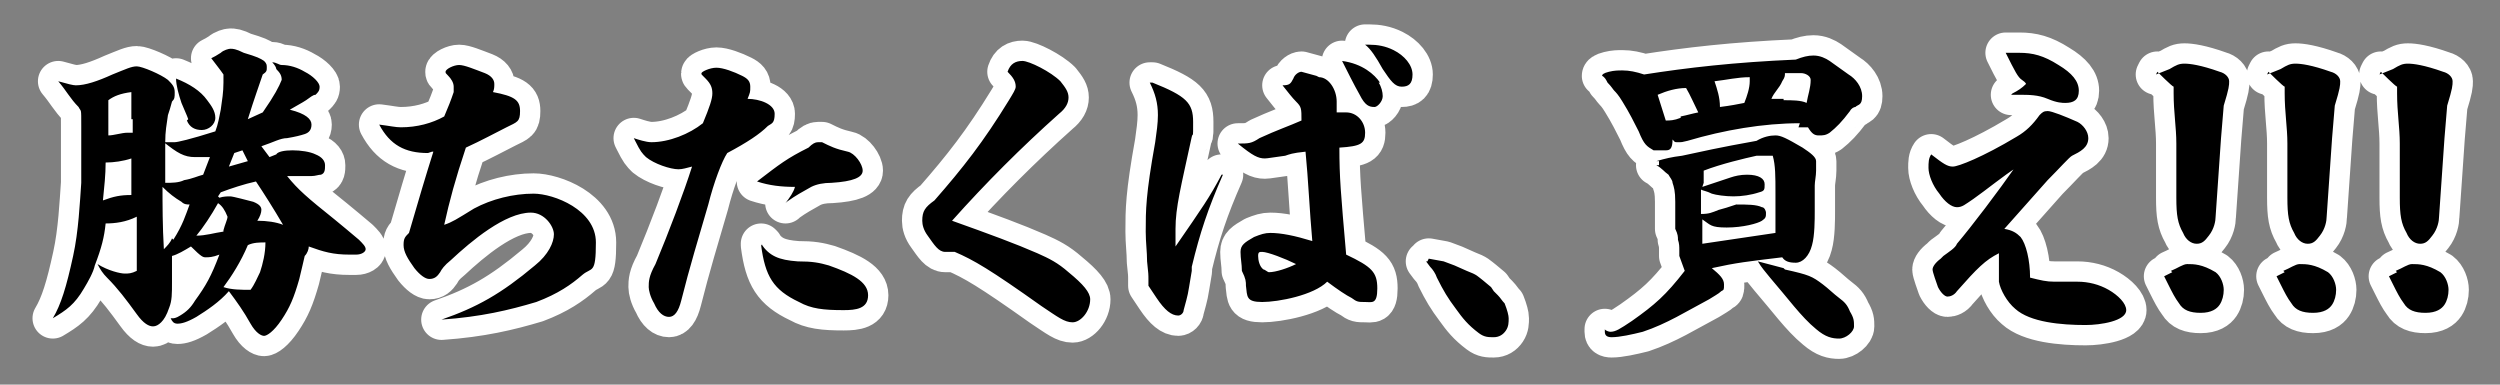
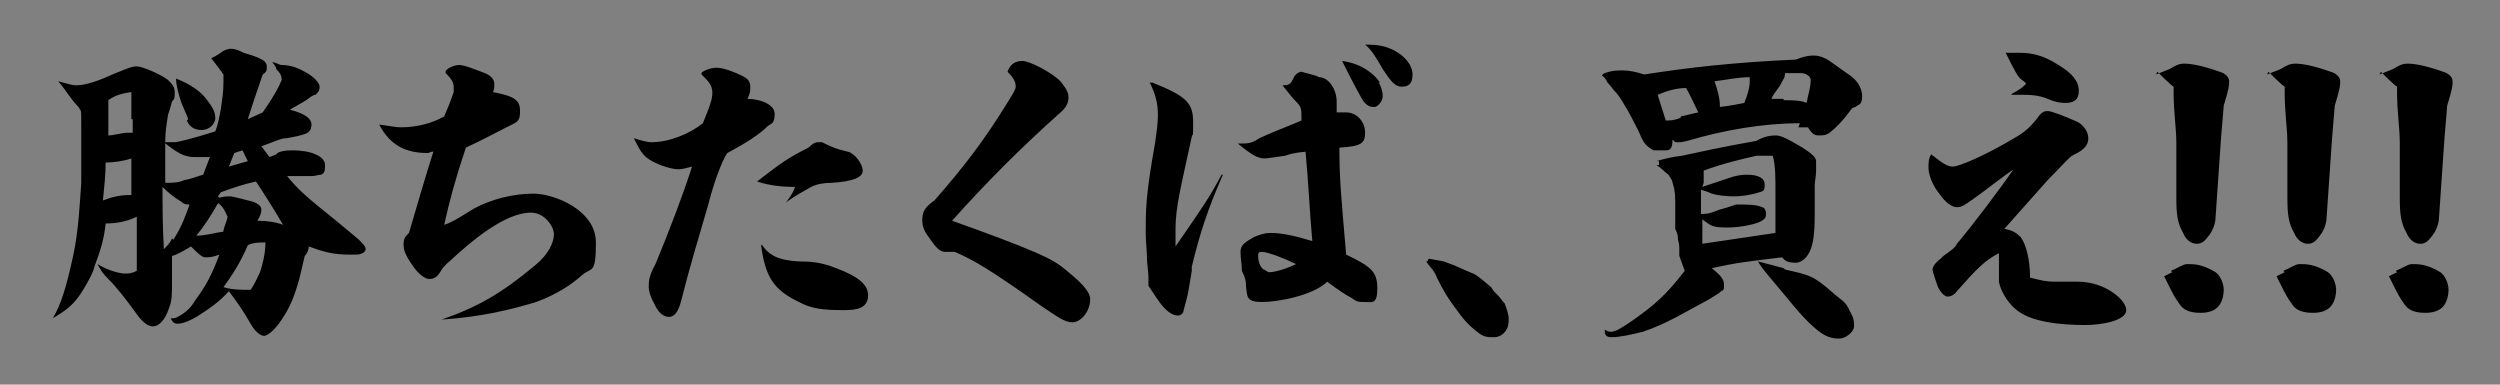
<svg xmlns="http://www.w3.org/2000/svg" data-name="レイヤー_1" width="184.6" height="28.4">
  <rect width="100%" height="100%" fill="#808080" stroke="none" />
-   <path d="M15.3 11.6h-.9c-.8 0-1.3-.3-2.3-1.1h.8c.2 0 1.1-.2 3-.8.2-.5.3-1.1.4-1.6.1-.7.2-1.3.2-2v-.6c-.2-.3-.6-.8-.9-1.2.2-.1.4-.2.7-.4.2-.2.6-.3.7-.3.2 0 .4 0 1 .3 1 .3 1.2.4 1.5.6.2.2.2.3.2.5s0 .3-.3.5c-.3.9-.6 1.7-1.1 3.3l1.1-.5c.9-1.3 1.2-1.9 1.4-2.4 0-.3-.1-.5-.4-.8 0-.1-.1-.3-.3-.5.3 0 .5.2.7.2.6 0 1.2.2 1.7.5.6.3 1.1.8 1.1 1.1s-.1.4-.3.6c-.2 0-.4.2-.7.4-.3.2-.7.4-1.2.7 1.2.3 1.6.7 1.6 1.1s-.2.6-.5.7c-.3.1-.7.2-1.3.3-.5 0-1 .3-1.9.6l.6.8.5-.2c.1-.2.6-.3 1.2-.3s1.3.1 1.7.3c.5.2.7.5.7.8s0 .6-.3.7c-.2 0-.4.1-.7.1h-1.8c.8 1 1.5 1.6 3.5 3.2.6.5 1.1.9 1.8 1.5.3.3.5.5.5.7s-.3.4-.7.4h-.5c-1.2 0-1.9-.2-3-.6 0 .2-.1.5-.3.7-.1.4-.2.9-.4 1.7-.4 1.4-.7 2.1-1.3 3-.6.9-1.1 1.2-1.3 1.2s-.6-.2-1-.9c-.5-.9-1-1.6-1.6-2.4-.7.8-1.6 1.4-2.4 1.9-.7.4-1.1.5-1.4.5s-.4-.2-.5-.4h.2s.2 0 .5-.2c.5-.3.8-.6 1.1-1.1.8-1.1 1.2-1.8 1.8-3.4-.5.2-.8.2-1 .2s-.3 0-1.1-.8c-.5.3-1 .6-1.4.7v1.9c0 .9 0 1.4-.2 1.9-.2.6-.4.9-.6 1.1-.2.2-.4.3-.6.3-.3 0-.7-.2-1.2-.9-.8-1.1-1.4-1.9-2.2-2.7-.3-.3-.5-.6-.7-1 .8.5 1.7.7 2 .7s.5 0 .9-.2v-4c-.8.4-1.6.5-2.3.5-.1 1-.3 1.8-.8 3.1-.1.5-.5 1.2-.8 1.7-.7 1.2-1.3 1.6-2.3 2.2.6-1 1-2.3 1.5-4.6.4-1.8.5-4 .6-5.4V9.3c0-1.4 0-1-.2-1.4-.6-.6-.9-1.2-1.5-1.9.7.2 1.1.3 1.3.3.7 0 1.6-.3 2.7-.8 1-.4 1.4-.6 1.8-.6s1.8.6 2.3 1c.3.3.5.5.5.9s0 .5-.2.7c-.1.4-.2.7-.3 1-.1.7-.2 1.2-.2 2v3c.5 0 1 0 1.4-.2.6-.1 1-.3 1.4-.4l.5-1.3zm-5.6.1c-.6.2-1.3.3-1.9.3 0 .9-.1 1.8-.2 2.8.8-.3 1.3-.4 2.1-.4v-2.7zm0-2.9v-2c-.8.1-1.3.3-1.7.6V10c.4 0 1-.2 1.4-.2h.4v-1zm3.1 8.9c.7-1.1.9-1.8 1.2-2.6-.2 0-.4 0-.6-.2-.5-.3-.9-.6-1.4-1.1 0 1.3 0 2.9.1 4.6.2-.2.5-.5.6-.8zm1.1-8.9c-.1-.3-.3-.7-.5-1.2-.2-.6-.4-1.3-.4-1.8 1 .4 1.8.9 2.3 1.6.3.4.6.8.6 1.3s-.5.9-1 .9-.9-.2-1.1-.7zm2.6 8.2c.1-.4.3-.8.3-1-.2-.5-.4-.8-.7-1-.5.9-1.1 1.8-1.6 2.4.7 0 1.3-.2 2-.3zm-.3-2.4c.3-.1.6-.1.8-.1s1.3.3 1.7.4c.5.2.6.4.6.6s-.1.5-.3.8c.7 0 1.4.1 1.9.3-.7-1.2-1.4-2.3-2-3.2-.9.2-1.8.5-2.6.8l-.2.3zm3 5.5c.2-.6.4-1.4.4-2.2-.4 0-.9 0-1.3.2-.5 1.2-1.2 2.3-1.8 3.1.6.2 1.3.2 2 .2.3-.4.5-.9.7-1.3zm-.9-8.2l-.4-.8-.6.2-.4 1 1.4-.4zm13.3-.6c-1.7 0-2.8-.6-3.6-2.1.8.1 1.2.2 1.6.2 1.2 0 2.3-.3 3.2-.8.3-.7.5-1.2.7-1.8v-.4c0-.3-.2-.6-.4-.8-.2-.2-.2-.2-.2-.3 0-.2.6-.5 1-.5s1.1.3 1.9.6c.5.2.7.5.7.8 0 .2 0 .4-.1.6 1.6.3 2 .6 2 1.4s-.2.8-1 1.2c-.8.4-1.9 1-3 1.5-.8 2.4-1.2 3.9-1.6 5.7.6-.2.9-.4 2.2-1.2 1.3-.7 2.9-1.1 4.4-1.1s4.6 1.2 4.6 3.6-.3 1.8-1 2.4c-.8.7-1.8 1.4-3.4 2-2 .6-4.1 1.1-7 1.3 2.6-.9 4.4-1.9 6.9-4 1-.8 1.4-1.7 1.4-2.3s-.7-1.6-1.7-1.6c-1.9 0-4.4 2.1-5.9 3.5-.5.4-.7.7-.8.9-.2.3-.4.5-.8.5-.3 0-.7-.3-1.1-.8-.5-.7-.8-1.2-.8-1.7s.1-.6.4-.9c.7-2.4 1.2-4.1 1.8-6h-.1zm15.2-1.1c.3.1.9.3 1.3.3 1.3 0 2.8-.6 3.8-1.4.5-1.2.7-1.8.7-2.2s-.1-.7-.5-1.1-.3-.3-.3-.4.6-.4 1.1-.4 1.3.3 1.9.6c.4.2.6.4.6.8s0 .4-.2.9c.9 0 2 .4 2 1.1s-.2.7-.5.9c-.6.6-1.5 1.2-3 2-.4.6-1 2.2-1.4 3.8-.7 2.4-1.4 4.7-2 7.1-.2.8-.5 1.2-.9 1.2s-.8-.3-1.1-1c-.3-.5-.4-1-.4-1.2 0-.4 0-.8.5-1.7 1-2.4 2.1-5.3 2.7-7.2-.4.1-.7.2-1 .2-.6 0-1.8-.4-2.4-.9-.3-.3-.4-.4-.8-1.2zM58 15c.3-.4.6-.8.7-1.2-1 0-1.9-.1-2.8-.4 1.7-1.3 2.2-1.7 3.8-2.5.3-.3.5-.4.7-.4h.3c.6.3 1 .5 1.9.7.5.1 1.1.9 1.1 1.4s-.7.8-2.3.9c-.6 0-1.1.1-1.5.3-.7.4-1.1.6-1.8 1.1zm-1.8 3c.6.9 1.3 1.2 2.7 1.3 1.1 0 1.6.1 2.3.3 1.7.6 2.9 1.2 2.9 2.2s-.9 1.1-1.8 1.1c-1.5 0-2.4-.1-3.3-.6-1.9-.9-2.5-1.9-2.8-4.2h.1zm13.6.6c-.5 0-.8-.5-1.3-1.2-.3-.4-.4-.8-.4-1.1 0-.7.2-1 .9-1.5 2.1-2.4 3.6-4.3 5.5-7.4.3-.5.5-.8.5-1 0-.4-.2-.7-.6-1.1.2-.6.6-.8 1.1-.8s2.1.8 2.8 1.5c.4.5.6.8.6 1.2s-.2.8-.7 1.2c-2.8 2.5-5.4 5.1-7.9 7.9 2.8 1 4.7 1.7 6.3 2.4.9.4 1.5.7 2.3 1.4 1.1.9 1.6 1.5 1.6 2 0 .9-.7 1.7-1.3 1.7s-1.1-.4-2.3-1.2c-3.8-2.7-5-3.4-6.4-4H70zM85.1 6.1c2.5 1 3 1.5 3 2.9s0 .7-.1 1.1c-.8 3.7-1.2 5.2-1.2 6.8v1.3c2-2.9 2.5-3.6 3.4-5.3h.1c-1.1 2.5-1.7 4.3-2.3 6.8v.3l-.2 1.2c-.1.7-.3 1.3-.4 1.7 0 .2-.2.4-.4.4-.5 0-1-.4-1.6-1.3l-.6-.9v-.5c0-.3 0-.4-.1-1.3 0-.7-.1-1.4-.1-2.2 0-1.6 0-2.7.7-6.6.1-.7.2-1.4.2-2 0-.9-.2-1.6-.6-2.4zm12.3-.4c.7 0 1.3.9 1.3 1.8v.8h.7c.8 0 1.4.7 1.4 1.5s-.3 1-1.9 1.1c0 2.2.1 3.3.5 7.9 1.9.9 2.3 1.3 2.3 2.5s-.4 1-.9 1-.6 0-1-.3c-.4-.2-1-.6-1.8-1.2-1 1-3.6 1.5-4.8 1.5s-1.1-.4-1.2-1.2c0-.3 0-.5-.3-1.1 0-.5-.1-.9-.1-1.4s.3-.7 1-1.1c.5-.2.8-.3 1.2-.3.8 0 1.8.2 3.1.6-.2-2.2-.3-4.6-.5-6.6-1 .1-1.2.2-1.5.3-.8.1-1.3.2-1.5.2-.5 0-.9-.2-2-1.1.8 0 1 0 1.6-.4 1.3-.6 2.2-.9 3.1-1.3 0-.9 0-1-.4-1.4-.3-.3-.6-.7-1-1.2.5 0 .6-.1.8-.5.1-.3.4-.5.6-.5l1.1.3zm-4.2 12.9c-.2 0-.3 0-.3.3s.1.8.4 1c.1 0 .3.2.4.2.5 0 1.4-.3 2-.6-.8-.4-2.1-.9-2.5-.9zm8.6-12.5c.2.3.3.7.3 1 0 .4-.4.8-.6.8-.4 0-.7-.1-1.1-.9-.4-.7-1-1.9-1.3-2.5 1.5.2 2.4 1 2.8 1.6zm-.7-2.8c.6 0 1.2.1 1.8.4.8.4 1.4 1.1 1.4 1.8s-.3.9-.8.9-.8-.4-1.4-1.3c-.5-.9-.9-1.5-1.3-1.8h.3zm4.4 15.8l1.1.2.8.3.9.4c.8.3.8.4 1.2.7l.6.5.2.3.3.3c.2.2.3.4.5.6.2.5.3.9.3 1.1 0 .3 0 .6-.2.9-.2.3-.5.5-.9.5s-.7 0-1.1-.3c-.8-.6-1.2-1.1-1.7-1.8-.6-.8-.9-1.3-1.4-2.3-.1-.3-.3-.6-.5-.8l-.3-.4h.1zm27.4-10c-2.7 0-5.6.5-8.3 1.3-.4.1-.4.1-.7.1s-.2 0-.4-.2c0 .7-.2.8-.5.8h-.9c-.5-.3-.7-.4-1.1-1.4-.3-.6-.7-1.4-1.2-2.2-.3-.5-.5-.7-.6-.8-.1-.1-.2-.3-.5-.6-.1-.2-.2-.4-.4-.5 0-.1.1-.2.5-.3.4-.1.7-.1 1-.1.5 0 1 .1 1.6.3 3.2-.5 6.6-.9 11.2-1.1.5-.2.9-.3 1.3-.3.5 0 .9.2 1.2.4l1.4 1c.5.3 1 .9 1 1.6s-.3.6-.5.8c-.1 0-.3.1-.4.3-.6.8-1 1.2-1.5 1.6-.3.2-.5.2-.8.2s-.5-.1-.8-.6h-.7zm-10.6 2.8c.7-.2 1.1-.3 1.9-.4 1.4-.3 2.7-.6 5.5-1.1.5-.3 1-.4 1.4-.4s.8.2 2 .9c.6.4 1 .7 1 1v.7c0 .4-.1.8-.1 1.1v1.9c0 .6 0 1.8-.2 2.5-.2.8-.7 1.3-1.2 1.3s-.8-.1-1-.4c-2.5.3-3.4.4-5.2.8.6.5.9.8.9 1.2s0 .4-.2.5c-.2.2-.6.4-.9.6-1.7.9-3.1 1.8-4.9 2.4-.8.2-1.7.4-2.3.4-.3 0-.5-.1-.5-.4v-.2c0 .1.3.2.4.2.4 0 .7-.2 1.6-.8 1.7-1.2 2.5-1.9 3.9-3.7l-.4-1.1v-.4c0-.3 0-.5-.1-.8 0-.2 0-.4-.2-.8v-2c0-.8-.1-1.1-.2-1.4 0-.2-.2-.4-.3-.6-.3-.2-.5-.5-.9-.7h.2v-.3zm1.8-3.3c.5-.1.8-.2 1.3-.3-.3-.6-.6-1.3-.9-1.8-.7 0-1.4.2-2.1.5.2.6.4 1.3.6 1.9.3 0 .6 0 1.1-.2zm1.6 5.2l2.1-.7c.3-.1.7-.2 1.2-.2.9 0 1.3.3 1.3.7s0 .5-.4.6c-.6.2-1.3.3-1.9.3s-1.3-.1-1.6-.2c-.4-.2-.6-.2-.8-.3v1.8c.6 0 .8-.1 1.3-.3.4-.1.7-.2 1.3-.4.8 0 1.5 0 1.9.2.2 0 .3.3.3.4 0 .3 0 .4-.3.6-.3.2-1.4.5-2.6.5s-1.2-.2-1.8-.6V18c2-.3 4-.6 5.4-.8v-2.9c0-1.3 0-2.1-.2-2.8h-1.2c-.9.2-2.6.6-3.9 1.1v.9zm3.5-8.1c-.9 0-1.7.2-2.6.3.2.6.4 1.2.4 1.9.8-.1 1.3-.2 1.8-.3.2-.5.4-1.1.4-1.6v-.3zm2.6 14.2c1.8.4 2 .5 2.8 1.1.4.3.8.7 1.2 1 .4.3.6.5.8 1 .3.5.3.7.3 1.1s-.6.9-1.1.9-1-.1-1.7-.7c-1.1-.9-2.1-2.3-3.4-3.8-.4-.5-.6-.7-.9-1.2.8.2 1.5.4 1.9.5zm-.1-12.5c.6 0 1.3 0 1.7.2.1-.6.3-1.1.3-1.7 0-.3-.4-.5-.7-.5h-1.2c0 .2 0 .3-.2.6-.2.5-.6.8-.8 1.3h.9zm17.3 4.9c-1.1.7-2.3 1.7-3.3 2.4-.6.4-.8.6-1.2.6s-.9-.4-1.3-1c-.5-.6-.8-1.4-.8-1.9 0-.4 0-.7.2-1 .9.7 1.2.9 1.6.9s2.2-.7 4.7-2.2c.7-.4 1.2-.9 1.7-1.6.2-.2.3-.3.6-.3s1.3.4 2.2.8c.4.2.8.7.8 1.2 0 .7-.6 1-1.2 1.3-.2.1-.9.9-1.8 1.8l-3.2 3.6c.6.1.9.3 1.2.6.4.5.7 1.7.7 3 .8.2 1.2.3 1.8.3h1.7c.8 0 1.6.2 2.3.6.7.4 1.3 1 1.3 1.5 0 .8-1.9 1.1-3 1.1-1.8 0-4.1-.2-5.2-1.2-.6-.5-1.1-1.4-1.2-2v-2.1c-1 .5-1.6 1.1-3.1 2.8-.2.3-.5.4-.7.4s-.5-.3-.7-.7c-.1-.3-.4-1.1-.4-1.3s.2-.5.6-.8l.2-.2c.4-.3.9-.6 1-.9 1.1-1.3 3-3.8 4.4-5.8zm-.4-5.4c.4-.2.7-.4 1-.7 0 0 0-.1-.3-.3-.3-.2-.5-.6-1.2-2h1c1 0 1.8.2 2.9.9 1 .6 1.5 1.2 1.5 1.9s-.4.9-1 .9c-.2 0-.6 0-1.3-.3-.7-.3-1.4-.3-2.1-.3h-.6zm10.6-1.4l1-.4c.5-.3.7-.4 1.1-.4s1.2.1 2.6.6c.4.1.7.4.7.7s0 .5-.4 1.8l-.2 2.4-.4 5.8c0 .3-.1.9-.5 1.4-.3.4-.5.6-.9.6s-.8-.3-1-.8c-.4-.7-.5-1.3-.5-2.6v-4c0-1.2-.2-2.3-.2-3.7v-.5c-.1 0-1.2-1.1-1.2-1.1zm1.1 14.5c.5-.2.9-.5 1.2-.5.5 0 1.1 0 2.1.6.4.3.6.9.6 1.3s-.1.8-.3 1.1c-.2.3-.6.6-1.4.6s-1.3-.2-1.6-.7c-.3-.4-.5-.8-.8-1.4l-.3-.6.6-.3zm7.1-14.5l1-.4c.5-.3.7-.4 1.1-.4s1.2.1 2.6.6c.4.1.7.4.7.7s0 .5-.4 1.8l-.2 2.4-.4 5.8c0 .3-.1.9-.5 1.4-.3.4-.5.6-.9.6s-.8-.3-1-.8c-.4-.7-.5-1.3-.5-2.6v-4c0-1.2-.2-2.3-.2-3.7v-.5c-.1 0-1.2-1.1-1.2-1.1zm1.2 14.5c.5-.2.9-.5 1.2-.5.5 0 1.1 0 2.1.6.4.3.6.9.6 1.3s-.1.8-.3 1.1c-.2.3-.6.6-1.4.6s-1.3-.2-1.6-.7c-.3-.4-.5-.8-.8-1.4l-.3-.6.6-.3zm7.1-14.5l1-.4c.5-.3.7-.4 1.1-.4s1.2.1 2.6.6c.4.1.7.4.7.7s0 .5-.4 1.8l-.2 2.4-.4 5.8c0 .3-.1.9-.5 1.4-.3.4-.5.6-.9.6s-.8-.3-1-.8c-.4-.7-.5-1.3-.5-2.6v-4c0-1.2-.2-2.3-.2-3.7v-.5c-.1 0-1.2-1.1-1.2-1.1zm1.2 14.5c.5-.2.9-.5 1.2-.5.5 0 1.1 0 2.1.6.4.3.6.9.6 1.3s-.1.8-.3 1.1c-.2.3-.6.6-1.4.6s-1.3-.2-1.6-.7c-.3-.4-.5-.8-.8-1.4l-.3-.6.6-.3z" fill="none" stroke="#fff" stroke-linecap="round" stroke-linejoin="round" stroke-width="3" />
  <path d="M15.3 11.6h-.9c-.8 0-1.3-.3-2.3-1.1h.8c.2 0 1.1-.2 3-.8.2-.5.3-1.1.4-1.6.1-.7.2-1.3.2-2v-.6c-.2-.3-.6-.8-.9-1.2.2-.1.4-.2.7-.4.2-.2.6-.3.7-.3.2 0 .4 0 1 .3 1 .3 1.2.4 1.5.6.2.2.2.3.2.5s0 .3-.3.5c-.3.9-.6 1.7-1.1 3.3l1.1-.5c.9-1.3 1.2-1.9 1.4-2.4 0-.3-.1-.5-.4-.8 0-.1-.1-.3-.3-.5.3 0 .5.2.7.2.6 0 1.2.2 1.7.5.6.3 1.1.8 1.1 1.1s-.1.4-.3.6c-.2 0-.4.2-.7.4-.3.2-.7.4-1.2.7 1.2.3 1.6.7 1.6 1.1s-.2.6-.5.7c-.3.1-.7.2-1.3.3-.5 0-1 .3-1.9.6l.6.8.5-.2c.1-.2.6-.3 1.2-.3s1.3.1 1.7.3c.5.2.7.5.7.8s0 .6-.3.7c-.2 0-.4.1-.7.1h-1.8c.8 1 1.5 1.6 3.5 3.2.6.5 1.1.9 1.8 1.5.3.3.5.5.5.7s-.3.4-.7.4h-.5c-1.2 0-1.9-.2-3-.6 0 .2-.1.5-.3.7-.1.4-.2.9-.4 1.7-.4 1.4-.7 2.1-1.3 3-.6.9-1.1 1.2-1.3 1.2s-.6-.2-1-.9c-.5-.9-1-1.6-1.6-2.4-.7.8-1.6 1.4-2.4 1.9-.7.4-1.1.5-1.4.5s-.4-.2-.5-.4h.2s.2 0 .5-.2c.5-.3.8-.6 1.1-1.1.8-1.1 1.2-1.8 1.8-3.4-.5.2-.8.2-1 .2s-.3 0-1.1-.8c-.5.3-1 .6-1.4.7v1.9c0 .9 0 1.4-.2 1.9-.2.6-.4.9-.6 1.1-.2.2-.4.3-.6.3-.3 0-.7-.2-1.2-.9-.8-1.1-1.4-1.9-2.2-2.7-.3-.3-.5-.6-.7-1 .8.5 1.7.7 2 .7s.5 0 .9-.2v-4c-.8.4-1.6.5-2.3.5-.1 1-.3 1.8-.8 3.1-.1.5-.5 1.2-.8 1.7-.7 1.2-1.3 1.6-2.3 2.2.6-1 1-2.3 1.5-4.6.4-1.8.5-4 .6-5.4V9.3c0-1.4 0-1-.2-1.4-.6-.6-.9-1.2-1.5-1.9.7.2 1.1.3 1.3.3.7 0 1.6-.3 2.7-.8 1-.4 1.4-.6 1.8-.6s1.8.6 2.3 1c.3.3.5.5.5.9s0 .5-.2.7c-.1.4-.2.7-.3 1-.1.7-.2 1.2-.2 2v3c.5 0 1 0 1.4-.2.6-.1 1-.3 1.4-.4l.5-1.3zm-5.6.1c-.6.2-1.3.3-1.9.3 0 .9-.1 1.8-.2 2.8.8-.3 1.3-.4 2.1-.4v-2.7zm0-2.9v-2c-.8.1-1.3.3-1.7.6V10c.4 0 1-.2 1.4-.2h.4v-1zm3.1 8.9c.7-1.1.9-1.8 1.2-2.6-.2 0-.4 0-.6-.2-.5-.3-.9-.6-1.4-1.1 0 1.3 0 2.9.1 4.6.2-.2.5-.5.6-.8zm1.1-8.9c-.1-.3-.3-.7-.5-1.2-.2-.6-.4-1.3-.4-1.8 1 .4 1.8.9 2.3 1.6.3.4.6.8.6 1.3s-.5.9-1 .9-.9-.2-1.1-.7zm2.6 8.2c.1-.4.3-.8.3-1-.2-.5-.4-.8-.7-1-.5.9-1.1 1.8-1.6 2.4.7 0 1.3-.2 2-.3zm-.3-2.4c.3-.1.6-.1.8-.1s1.3.3 1.7.4c.5.2.6.4.6.6s-.1.5-.3.8c.7 0 1.4.1 1.9.3-.7-1.2-1.4-2.3-2-3.2-.9.2-1.8.5-2.6.8l-.2.3zm3 5.5c.2-.6.4-1.4.4-2.2-.4 0-.9 0-1.3.2-.5 1.2-1.2 2.3-1.8 3.1.6.2 1.3.2 2 .2.3-.4.5-.9.7-1.3zm-.9-8.2l-.4-.8-.6.2-.4 1 1.4-.4zm13.3-.6c-1.7 0-2.8-.6-3.6-2.1.8.1 1.2.2 1.6.2 1.2 0 2.3-.3 3.2-.8.3-.7.5-1.2.7-1.8v-.4c0-.3-.2-.6-.4-.8-.2-.2-.2-.2-.2-.3 0-.2.6-.5 1-.5s1.1.3 1.9.6c.5.2.7.5.7.8 0 .2 0 .4-.1.6 1.6.3 2 .6 2 1.4s-.2.8-1 1.2c-.8.4-1.9 1-3 1.5-.8 2.4-1.2 3.9-1.6 5.7.6-.2.9-.4 2.2-1.2 1.3-.7 2.9-1.1 4.4-1.1s4.6 1.2 4.6 3.6-.3 1.8-1 2.4c-.8.7-1.8 1.4-3.4 2-2 .6-4.1 1.1-7 1.3 2.6-.9 4.4-1.9 6.9-4 1-.8 1.4-1.7 1.4-2.3s-.7-1.6-1.7-1.6c-1.9 0-4.4 2.1-5.9 3.5-.5.4-.7.7-.8.9-.2.3-.4.5-.8.5-.3 0-.7-.3-1.1-.8-.5-.7-.8-1.2-.8-1.7s.1-.6.4-.9c.7-2.4 1.2-4.1 1.8-6h-.1zm15.2-1.1c.3.1.9.3 1.3.3 1.3 0 2.8-.6 3.8-1.4.5-1.2.7-1.8.7-2.2s-.1-.7-.5-1.1-.3-.3-.3-.4.6-.4 1.1-.4 1.3.3 1.9.6c.4.2.6.4.6.8s0 .4-.2.9c.9 0 2 .4 2 1.1s-.2.7-.5.9c-.6.6-1.5 1.2-3 2-.4.6-1 2.2-1.4 3.8-.7 2.4-1.4 4.7-2 7.1-.2.8-.5 1.2-.9 1.2s-.8-.3-1.1-1c-.3-.5-.4-1-.4-1.2 0-.4 0-.8.5-1.7 1-2.4 2.1-5.3 2.7-7.2-.4.1-.7.2-1 .2-.6 0-1.8-.4-2.4-.9-.3-.3-.4-.4-.8-1.2zM58 15c.3-.4.6-.8.7-1.2-1 0-1.9-.1-2.8-.4 1.7-1.3 2.2-1.7 3.8-2.5.3-.3.5-.4.7-.4h.3c.6.3 1 .5 1.9.7.5.1 1.1.9 1.1 1.4s-.7.8-2.3.9c-.6 0-1.1.1-1.5.3-.7.4-1.1.6-1.8 1.1zm-1.8 3c.6.9 1.3 1.2 2.7 1.3 1.1 0 1.6.1 2.3.3 1.7.6 2.9 1.2 2.9 2.2s-.9 1.1-1.8 1.1c-1.5 0-2.4-.1-3.3-.6-1.9-.9-2.5-1.9-2.8-4.2h.1zm13.6.6c-.5 0-.8-.5-1.3-1.2-.3-.4-.4-.8-.4-1.1 0-.7.2-1 .9-1.5 2.1-2.4 3.6-4.3 5.5-7.4.3-.5.5-.8.5-1 0-.4-.2-.7-.6-1.1.2-.6.6-.8 1.1-.8s2.1.8 2.8 1.5c.4.5.6.8.6 1.2s-.2.8-.7 1.2c-2.8 2.5-5.4 5.1-7.9 7.9 2.8 1 4.7 1.7 6.3 2.4.9.4 1.5.7 2.3 1.4 1.1.9 1.6 1.5 1.6 2 0 .9-.7 1.7-1.3 1.7s-1.1-.4-2.3-1.2c-3.8-2.7-5-3.4-6.4-4H70zM85.1 6.1c2.5 1 3 1.5 3 2.9s0 .7-.1 1.1c-.8 3.7-1.2 5.2-1.2 6.8v1.3c2-2.9 2.5-3.6 3.4-5.3h.1c-1.1 2.5-1.7 4.3-2.3 6.8v.3l-.2 1.2c-.1.7-.3 1.3-.4 1.7 0 .2-.2.4-.4.4-.5 0-1-.4-1.6-1.3l-.6-.9v-.5c0-.3 0-.4-.1-1.3 0-.7-.1-1.4-.1-2.2 0-1.6 0-2.7.7-6.6.1-.7.2-1.4.2-2 0-.9-.2-1.6-.6-2.4zm12.3-.4c.7 0 1.3.9 1.3 1.8v.8h.7c.8 0 1.4.7 1.4 1.5s-.3 1-1.9 1.1c0 2.2.1 3.3.5 7.9 1.9.9 2.3 1.3 2.3 2.5s-.4 1-.9 1-.6 0-1-.3c-.4-.2-1-.6-1.8-1.2-1 1-3.6 1.5-4.8 1.5s-1.1-.4-1.2-1.2c0-.3 0-.5-.3-1.1 0-.5-.1-.9-.1-1.4s.3-.7 1-1.1c.5-.2.8-.3 1.2-.3.8 0 1.8.2 3.1.6-.2-2.2-.3-4.6-.5-6.6-1 .1-1.2.2-1.5.3-.8.1-1.3.2-1.5.2-.5 0-.9-.2-2-1.1.8 0 1 0 1.6-.4 1.3-.6 2.2-.9 3.1-1.3 0-.9 0-1-.4-1.4-.3-.3-.6-.7-1-1.2.5 0 .6-.1.8-.5.1-.3.4-.5.6-.5l1.1.3zm-4.2 12.9c-.2 0-.3 0-.3.3s.1.8.4 1c.1 0 .3.2.4.2.5 0 1.4-.3 2-.6-.8-.4-2.1-.9-2.5-.9zm8.6-12.5c.2.3.3.7.3 1 0 .4-.4.8-.6.8-.4 0-.7-.1-1.1-.9-.4-.7-1-1.9-1.3-2.5 1.5.2 2.4 1 2.8 1.6zm-.7-2.8c.6 0 1.2.1 1.8.4.8.4 1.4 1.1 1.4 1.8s-.3.9-.8.9-.8-.4-1.4-1.3c-.5-.9-.9-1.5-1.3-1.8h.3zm4.4 15.8l1.1.2.8.3.9.4c.8.3.8.4 1.2.7l.6.5.2.3.3.3c.2.2.3.4.5.6.2.5.3.9.3 1.1 0 .3 0 .6-.2.9-.2.3-.5.5-.9.5s-.7 0-1.1-.3c-.8-.6-1.2-1.1-1.7-1.8-.6-.8-.9-1.3-1.4-2.3-.1-.3-.3-.6-.5-.8l-.3-.4h.1zm27.4-10c-2.7 0-5.6.5-8.3 1.3-.4.1-.4.1-.7.1s-.2 0-.4-.2c0 .7-.2.8-.5.8h-.9c-.5-.3-.7-.4-1.1-1.4-.3-.6-.7-1.4-1.2-2.2-.3-.5-.5-.7-.6-.8-.1-.1-.2-.3-.5-.6-.1-.2-.2-.4-.4-.5 0-.1.1-.2.5-.3.4-.1.7-.1 1-.1.5 0 1 .1 1.6.3 3.2-.5 6.6-.9 11.2-1.1.5-.2.9-.3 1.3-.3.5 0 .9.2 1.2.4l1.4 1c.5.3 1 .9 1 1.6s-.3.6-.5.8c-.1 0-.3.1-.4.3-.6.8-1 1.2-1.5 1.6-.3.2-.5.2-.8.2s-.5-.1-.8-.6h-.7zm-10.6 2.8c.7-.2 1.1-.3 1.9-.4 1.4-.3 2.7-.6 5.5-1.1.5-.3 1-.4 1.4-.4s.8.2 2 .9c.6.4 1 .7 1 1v.7c0 .4-.1.8-.1 1.1v1.9c0 .6 0 1.8-.2 2.5-.2.8-.7 1.3-1.2 1.3s-.8-.1-1-.4c-2.5.3-3.4.4-5.2.8.6.5.9.8.9 1.2s0 .4-.2.5c-.2.2-.6.4-.9.6-1.7.9-3.1 1.8-4.9 2.4-.8.2-1.7.4-2.3.4-.3 0-.5-.1-.5-.4v-.2c0 .1.3.2.4.2.4 0 .7-.2 1.6-.8 1.7-1.2 2.5-1.9 3.9-3.7l-.4-1.1v-.4c0-.3 0-.5-.1-.8 0-.2 0-.4-.2-.8v-2c0-.8-.1-1.1-.2-1.4 0-.2-.2-.4-.3-.6-.3-.2-.5-.5-.9-.7h.2v-.3zm1.8-3.3c.5-.1.8-.2 1.3-.3-.3-.6-.6-1.3-.9-1.8-.7 0-1.4.2-2.1.5.2.6.4 1.3.6 1.9.3 0 .6 0 1.1-.2zm1.6 5.2l2.1-.7c.3-.1.7-.2 1.2-.2.9 0 1.3.3 1.3.7s0 .5-.4.6c-.6.2-1.3.3-1.9.3s-1.3-.1-1.6-.2c-.4-.2-.6-.2-.8-.3v1.8c.6 0 .8-.1 1.3-.3.4-.1.7-.2 1.3-.4.8 0 1.5 0 1.9.2.2 0 .3.3.3.4 0 .3 0 .4-.3.6-.3.2-1.4.5-2.6.5s-1.2-.2-1.8-.6V18c2-.3 4-.6 5.4-.8v-2.9c0-1.3 0-2.1-.2-2.8h-1.2c-.9.2-2.6.6-3.9 1.1v.9zm3.5-8.1c-.9 0-1.7.2-2.6.3.2.6.4 1.2.4 1.9.8-.1 1.3-.2 1.8-.3.2-.5.4-1.1.4-1.6v-.3zm2.6 14.2c1.8.4 2 .5 2.8 1.1.4.3.8.7 1.2 1 .4.3.6.5.8 1 .3.5.3.7.3 1.1s-.6.9-1.1.9-1-.1-1.7-.7c-1.1-.9-2.1-2.3-3.4-3.8-.4-.5-.6-.7-.9-1.2.8.2 1.5.4 1.9.5zm-.1-12.5c.6 0 1.3 0 1.7.2.1-.6.3-1.1.3-1.7 0-.3-.4-.5-.7-.5h-1.2c0 .2 0 .3-.2.6-.2.5-.6.8-.8 1.3h.9zm17.3 4.9c-1.1.7-2.3 1.7-3.3 2.4-.6.4-.8.6-1.2.6s-.9-.4-1.3-1c-.5-.6-.8-1.4-.8-1.9 0-.4 0-.7.2-1 .9.7 1.2.9 1.6.9s2.2-.7 4.7-2.2c.7-.4 1.2-.9 1.7-1.6.2-.2.3-.3.6-.3s1.3.4 2.2.8c.4.2.8.7.8 1.2 0 .7-.6 1-1.2 1.3-.2.1-.9.9-1.8 1.8l-3.2 3.6c.6.1.9.3 1.2.6.4.5.7 1.7.7 3 .8.2 1.2.3 1.8.3h1.7c.8 0 1.6.2 2.3.6.7.4 1.3 1 1.3 1.5 0 .8-1.9 1.1-3 1.1-1.8 0-4.1-.2-5.2-1.2-.6-.5-1.1-1.4-1.2-2v-2.1c-1 .5-1.6 1.1-3.1 2.8-.2.3-.5.4-.7.4s-.5-.3-.7-.7c-.1-.3-.4-1.1-.4-1.3s.2-.5.6-.8l.2-.2c.4-.3.9-.6 1-.9 1.1-1.3 3-3.8 4.4-5.8zm-.4-5.4c.4-.2.7-.4 1-.7 0 0 0-.1-.3-.3-.3-.2-.5-.6-1.2-2h1c1 0 1.8.2 2.9.9 1 .6 1.5 1.2 1.5 1.9s-.4.9-1 .9c-.2 0-.6 0-1.3-.3-.7-.3-1.4-.3-2.1-.3h-.6zm10.6-1.4l1-.4c.5-.3.7-.4 1.1-.4s1.2.1 2.6.6c.4.1.7.4.7.7s0 .5-.4 1.8l-.2 2.4-.4 5.8c0 .3-.1.9-.5 1.4-.3.4-.5.6-.9.6s-.8-.3-1-.8c-.4-.7-.5-1.3-.5-2.6v-4c0-1.2-.2-2.3-.2-3.7v-.5c-.1 0-1.2-1.1-1.2-1.1zm1.1 14.5c.5-.2.9-.5 1.2-.5.5 0 1.1 0 2.1.6.4.3.6.9.6 1.3s-.1.8-.3 1.1c-.2.3-.6.6-1.4.6s-1.3-.2-1.6-.7c-.3-.4-.5-.8-.8-1.4l-.3-.6.6-.3zm7.1-14.5l1-.4c.5-.3.7-.4 1.1-.4s1.2.1 2.6.6c.4.1.7.4.7.7s0 .5-.4 1.8l-.2 2.4-.4 5.8c0 .3-.1.9-.5 1.4-.3.4-.5.6-.9.6s-.8-.3-1-.8c-.4-.7-.5-1.3-.5-2.6v-4c0-1.2-.2-2.3-.2-3.7v-.5c-.1 0-1.2-1.1-1.2-1.1zm1.2 14.5c.5-.2.9-.5 1.2-.5.5 0 1.1 0 2.1.6.4.3.6.9.6 1.3s-.1.8-.3 1.1c-.2.3-.6.6-1.4.6s-1.3-.2-1.6-.7c-.3-.4-.5-.8-.8-1.4l-.3-.6.6-.3zm7.1-14.5l1-.4c.5-.3.7-.4 1.1-.4s1.2.1 2.6.6c.4.1.7.4.7.7s0 .5-.4 1.8l-.2 2.4-.4 5.8c0 .3-.1.9-.5 1.4-.3.4-.5.6-.9.6s-.8-.3-1-.8c-.4-.7-.5-1.3-.5-2.6v-4c0-1.2-.2-2.3-.2-3.7v-.5c-.1 0-1.2-1.1-1.2-1.1zm1.2 14.5c.5-.2.9-.5 1.2-.5.5 0 1.1 0 2.1.6.4.3.6.9.6 1.3s-.1.8-.3 1.1c-.2.3-.6.6-1.4.6s-1.3-.2-1.6-.7c-.3-.4-.5-.8-.8-1.4l-.3-.6.6-.3z" />
</svg>